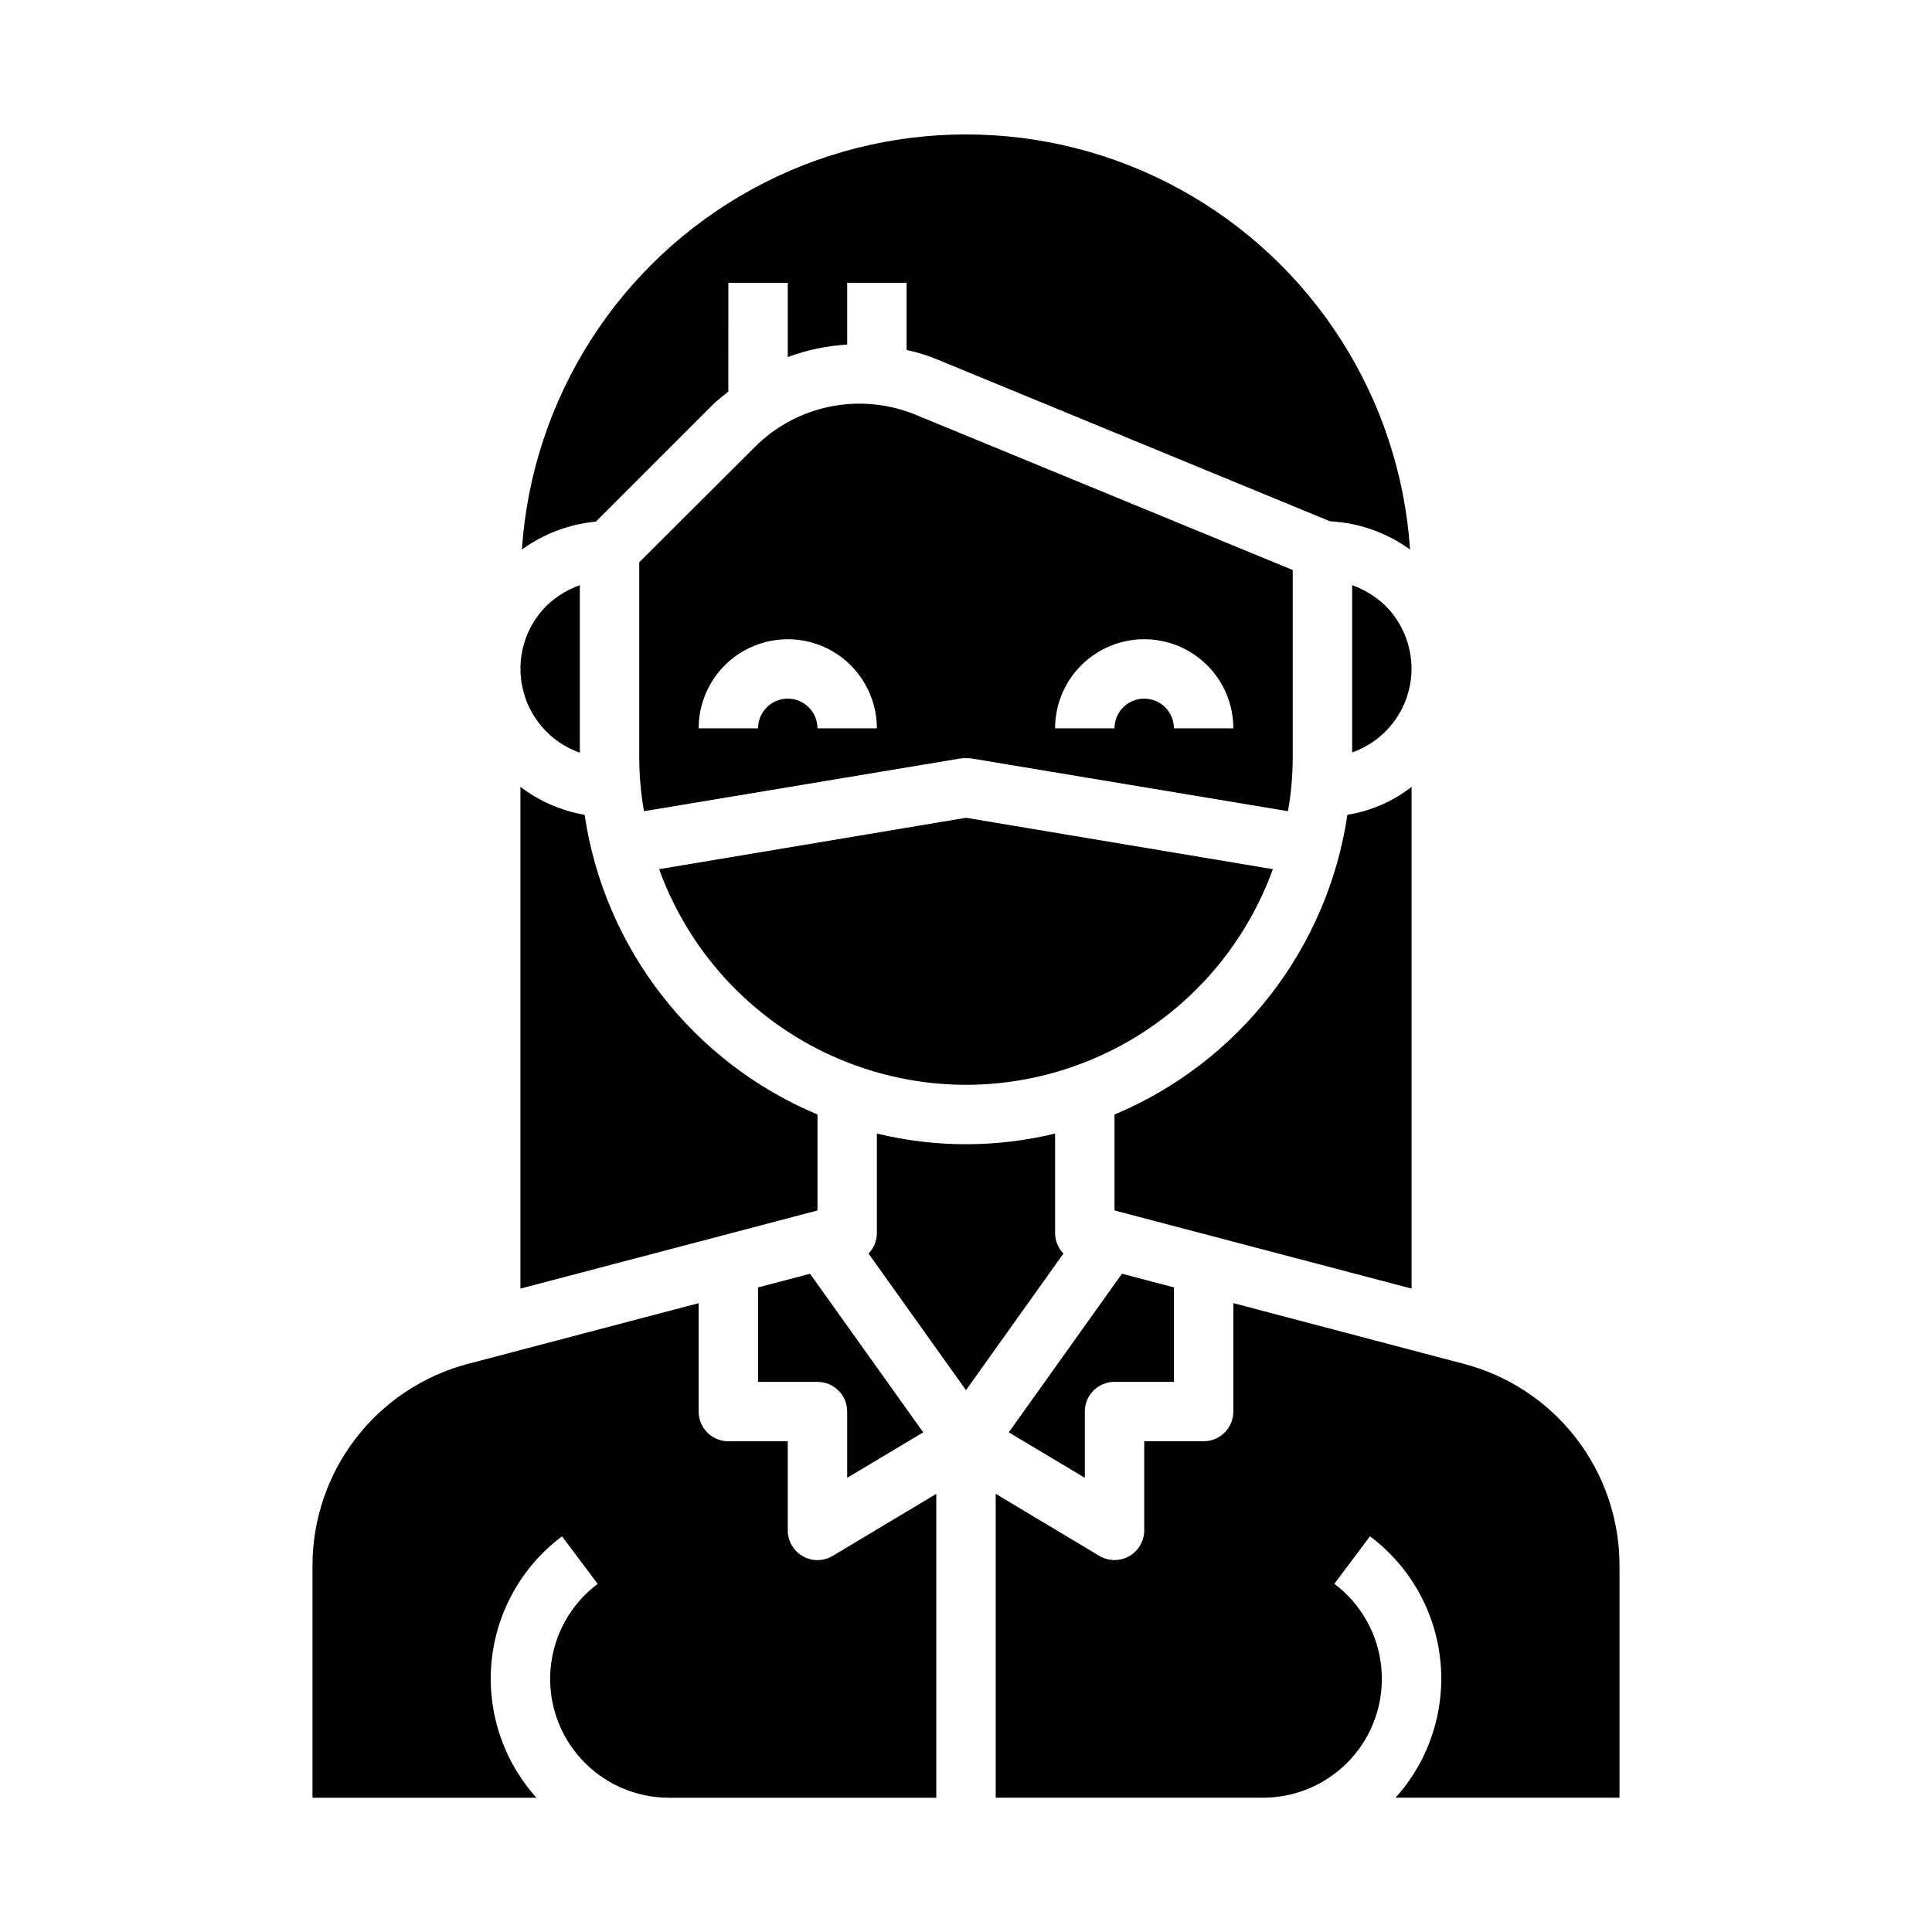
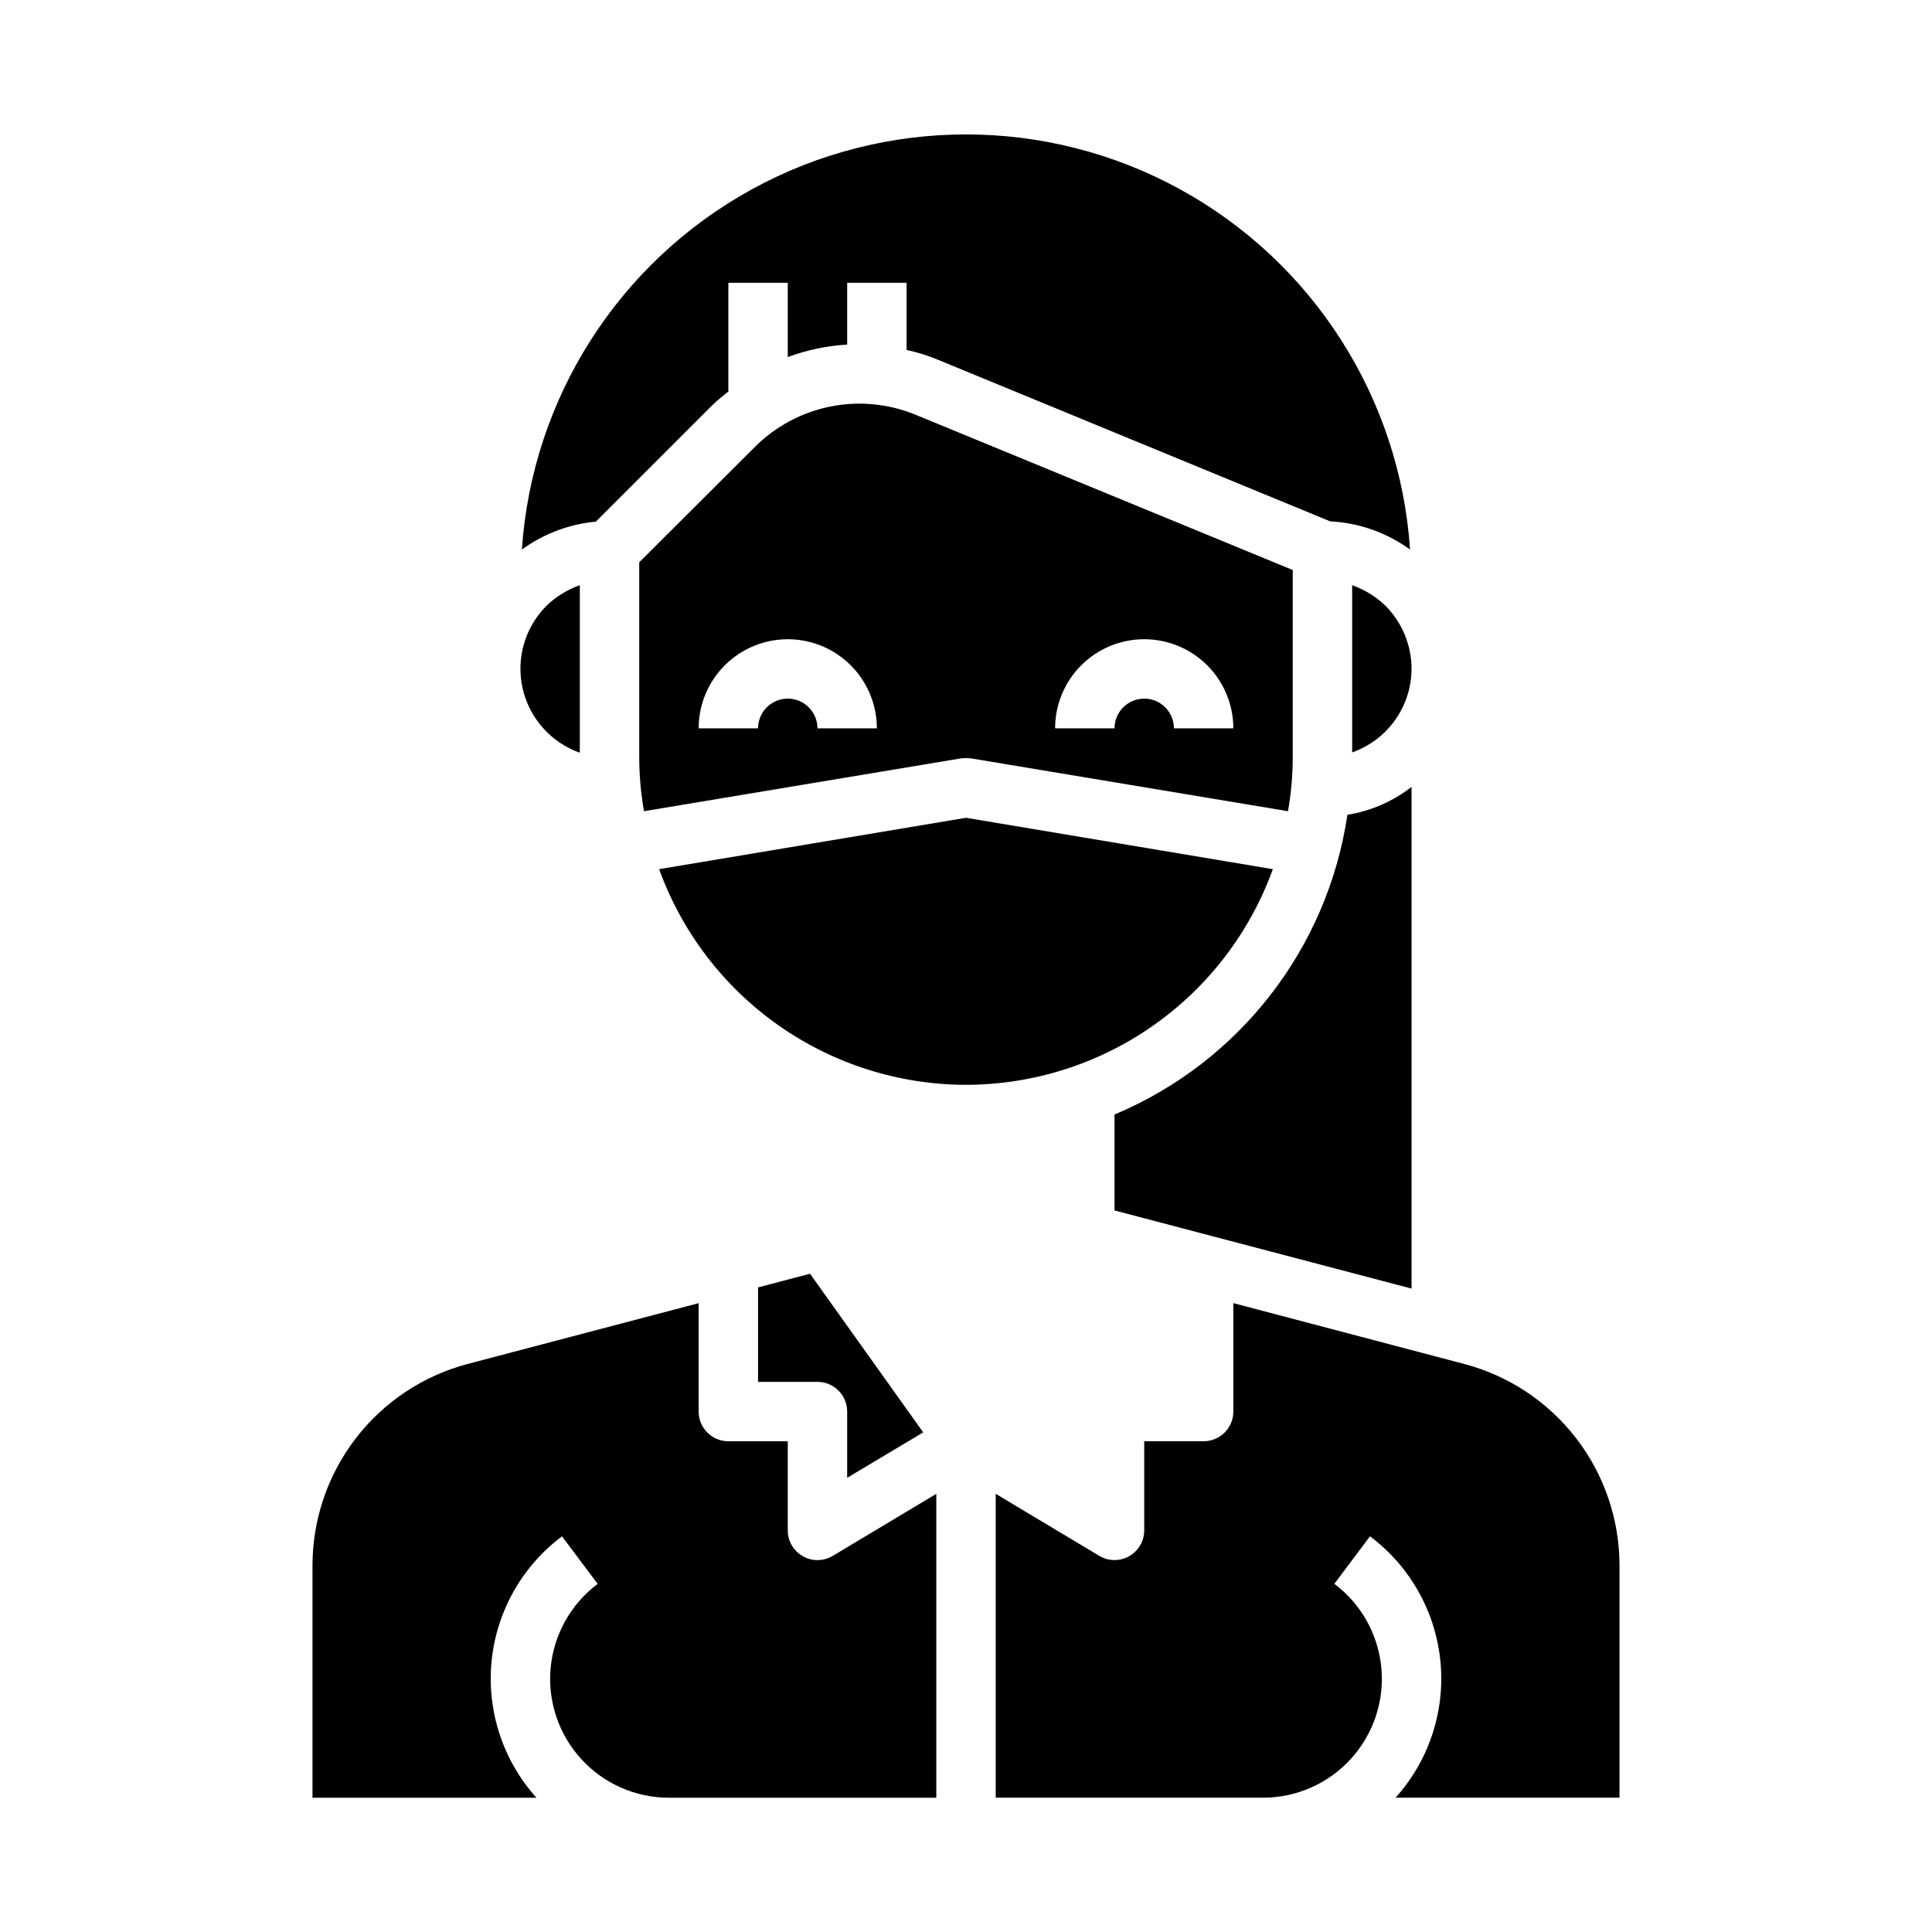
<svg xmlns="http://www.w3.org/2000/svg" fill="#000000" width="800px" height="800px" version="1.1" viewBox="144 144 512 512">
  <g>
    <path d="m485.33 358.98c0.82-4.652 1.242-9.367 1.258-14.09v-49.832l-99.816-41.09c-7.184-2.984-15.094-3.762-22.719-2.231-7.625 1.527-14.625 5.289-20.105 10.812l-30.543 30.465v51.875c0.02 4.723 0.441 9.438 1.258 14.09l84.074-14.012c0.84-0.078 1.684-0.078 2.519 0zm-38.102-45.578c6.262 0 12.27 2.488 16.699 6.918 4.43 4.43 6.918 10.434 6.918 16.699h-15.746c0-4.348-3.523-7.875-7.871-7.875-4.348 0-7.871 3.527-7.871 7.875h-15.746c0-6.266 2.488-12.27 6.918-16.699 4.43-4.43 10.438-6.918 16.699-6.918zm-86.594 23.617c0-4.348-3.523-7.875-7.871-7.875s-7.871 3.527-7.871 7.875h-15.746c0-8.438 4.504-16.234 11.809-20.453 7.309-4.219 16.309-4.219 23.617 0 7.309 4.219 11.809 12.016 11.809 20.453z" />
    <path d="m511.15 304.51c-2.527-2.406-5.531-4.258-8.816-5.434v44.32c4.582-1.613 8.559-4.606 11.375-8.566 2.82-3.957 4.344-8.691 4.367-13.555-0.008-6.281-2.5-12.309-6.926-16.766z" />
    <path d="m332.77 251.38c1.34-1.34 2.832-2.441 4.25-3.621l0.004-28.812h15.742v19.68c5.055-1.879 10.359-2.996 15.746-3.305v-16.375h15.742v17.793c2.91 0.625 5.758 1.523 8.504 2.676l103.75 42.746h-0.004c7.637 0.383 14.996 2.981 21.176 7.477-2.707-40.164-25.715-76.168-61.016-95.508-35.305-19.34-78.035-19.34-113.34 0-35.305 19.34-58.309 55.344-61.02 95.508 5.75-4.18 12.52-6.738 19.602-7.398z" />
-     <path d="m431.49 535.63v-17.555c0-4.348 3.523-7.871 7.871-7.871h15.742v-25.035l-13.777-3.621-29.988 42.039z" />
    <path d="m400 431.49c17.781-0.027 35.125-5.523 49.672-15.75 14.551-10.223 25.598-24.68 31.645-41.402l-81.316-13.617-81.32 13.617c6.047 16.723 17.094 31.18 31.645 41.402 14.547 10.227 31.891 15.723 49.676 15.75z" />
    <path d="m518.08 352.53c-4.953 3.859-10.801 6.402-17.004 7.398-5.266 35.445-28.668 65.566-61.715 79.43v25.426l78.719 20.703z" />
    <path d="m297.66 343.48v-44.398c-3.332 1.172-6.367 3.055-8.898 5.512-5.691 5.746-8.051 14.004-6.246 21.891 1.805 7.887 7.516 14.297 15.145 16.996z" />
-     <path d="m360.64 439.36c-33.043-13.863-56.445-43.984-61.715-79.43-6.18-1.066-12.012-3.602-17.004-7.398v132.96l78.719-20.703z" />
    <path d="m532.09 505.48-61.242-16.137v28.73c0 2.09-0.832 4.09-2.305 5.566-1.477 1.477-3.481 2.305-5.566 2.305h-15.746v23.617c0 2.828-1.52 5.441-3.977 6.84-2.457 1.398-5.477 1.375-7.91-0.07l-27.473-16.453v80.531h70.848c8.867 0 17.324-3.738 23.293-10.301 5.969-6.559 8.891-15.332 8.055-24.16-0.84-8.828-5.359-16.895-12.453-22.215l9.445-12.594v-0.004c10.605 7.934 17.379 19.965 18.668 33.145 1.289 13.18-3.031 26.293-11.898 36.129h59.355v-61.637c-0.023-12.168-4.062-23.988-11.492-33.625-7.434-9.641-17.836-16.551-29.602-19.668z" />
    <path d="m360.64 557.44c-1.352 0.016-2.688-0.336-3.856-1.023-2.484-1.379-4.023-4.004-4.016-6.848v-23.617h-15.742c-4.348 0-7.875-3.523-7.875-7.871v-28.73l-61.32 16.137c-11.75 3.133-22.133 10.055-29.547 19.688-7.418 9.637-11.445 21.449-11.469 33.605v61.637h59.355c-8.867-9.836-13.184-22.949-11.898-36.129 1.289-13.18 8.066-25.211 18.668-33.145l9.445 12.594 0.004 0.004c-7.098 5.32-11.617 13.387-12.457 22.215-0.836 8.828 2.086 17.602 8.055 24.16 5.969 6.562 14.426 10.301 23.293 10.301h70.848v-80.531l-27.473 16.453c-1.215 0.723-2.602 1.102-4.016 1.102z" />
    <path d="m388.66 523.59-29.992-42.035-13.777 3.617v25.035h15.742c2.09 0 4.09 0.828 5.566 2.305 1.477 1.477 2.309 3.481 2.309 5.566v17.555z" />
-     <path d="m423.61 470.85v-26.449c-15.516 3.777-31.715 3.777-47.23 0v26.449c-0.027 2-0.816 3.914-2.203 5.352l25.82 36.211 25.82-36.211c-1.391-1.438-2.176-3.352-2.207-5.352z" />
  </g>
</svg>